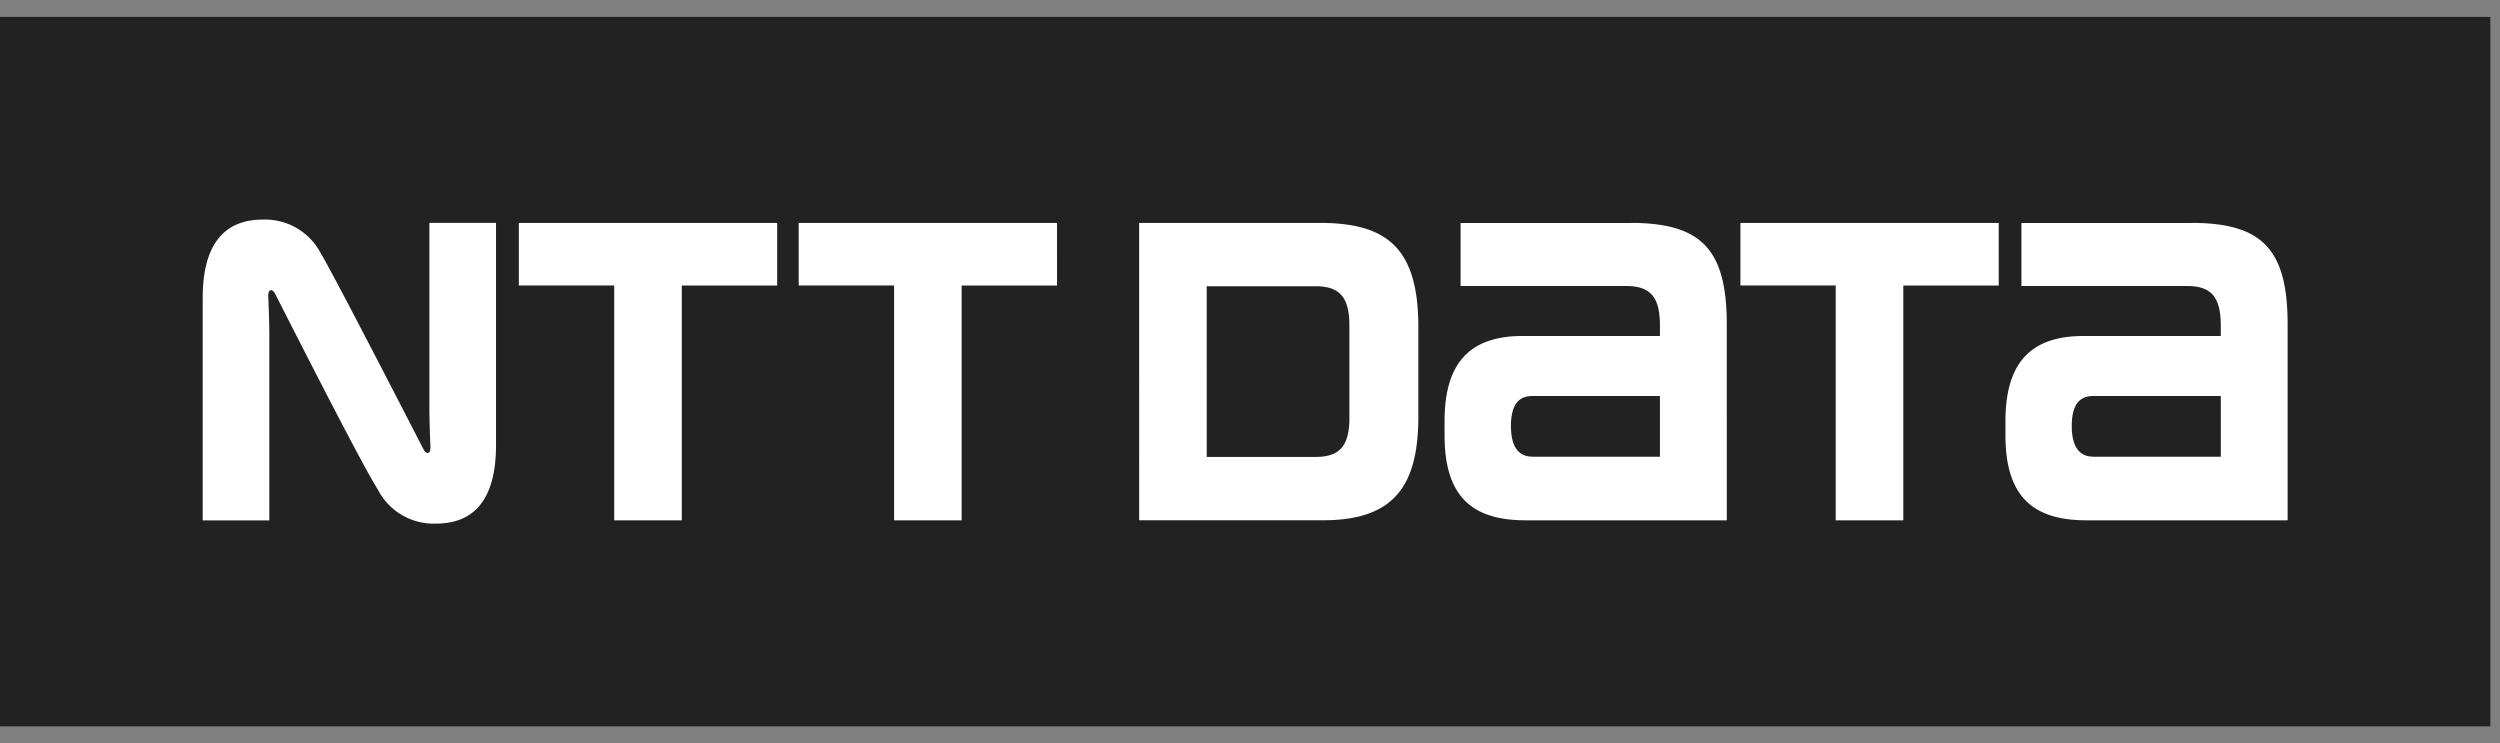
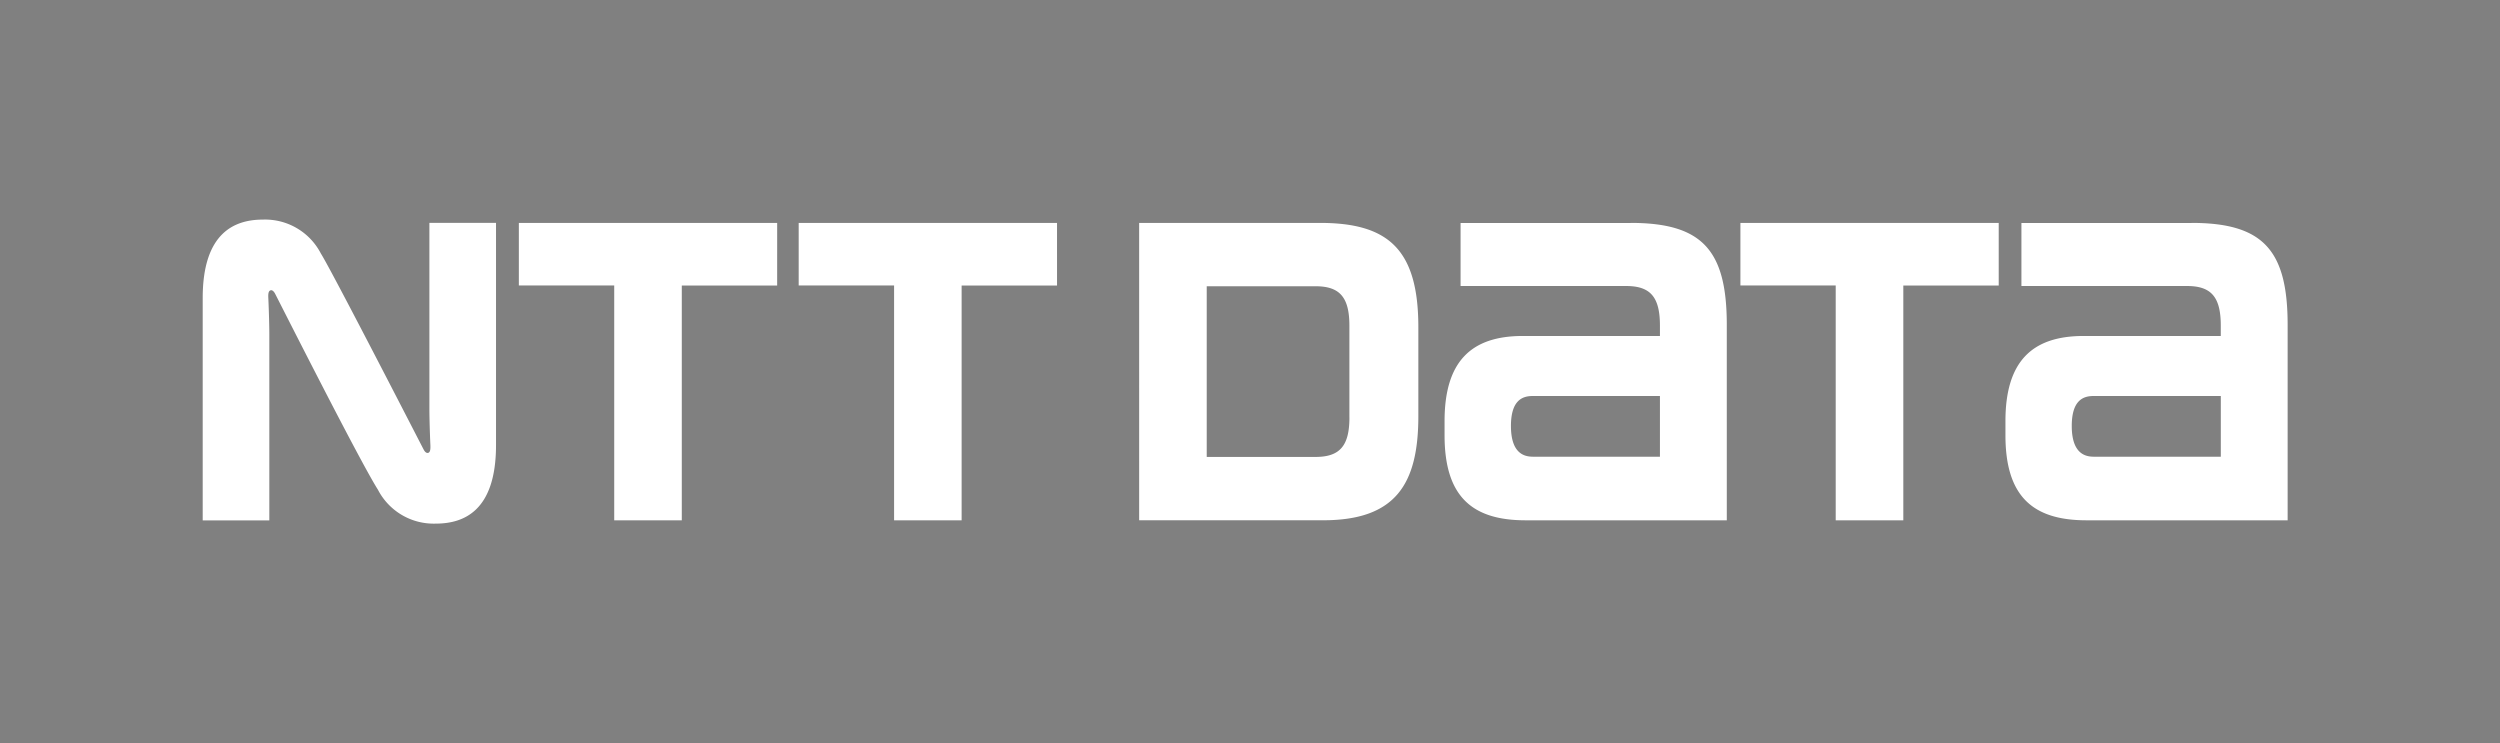
<svg xmlns="http://www.w3.org/2000/svg" width="74" height="22" viewBox="0 0 74 22" fill="none">
  <rect x="0" y="0" width="74" height="22" fill="#808080" stroke="none" />
-   <path fill="#222" d="M0 .5h73.714v21H0z" />
  <path d="M15.358 6.6v1.85h2.823v6.951h2v-6.95h2.823V6.599h-7.646zm32.908 0h-5.033v1.866h4.901c.72 0 1 .328 1 1.171v.308h-4.062c-1.544 0-2.313.773-2.313 2.52v.418c0 1.796.797 2.518 2.397 2.518h5.957V9.613c0-2.216-.734-3.015-2.847-3.015m-2.9 6.92c-.304 0-.642-.153-.642-.91 0-.756.335-.886.641-.886h3.769v1.797h-3.769zM64.868 6.6h-5.034v1.866h4.902c.719 0 .999.328.999 1.171v.308h-4.061c-1.545 0-2.313.773-2.313 2.52v.418c0 1.796.796 2.518 2.397 2.518h5.956V9.613c0-2.216-.733-3.015-2.845-3.015m-2.904 6.92c-.301 0-.641-.153-.641-.91 0-.756.335-.886.642-.886h3.77v1.797h-3.77zM23.641 6.6v1.85h2.824v6.951h1.999v-6.95h2.824V6.599H23.64zm27.875 0v1.85h2.821v6.951h2.001v-6.95h2.824V6.599h-7.646zm-9.533 5.716V9.684c0-2.308-.894-3.086-2.91-3.086h-5.354V15.4h5.446c2.142 0 2.818-1.065 2.818-3.085m-2.04.04c0 .843-.284 1.17-1.004 1.17h-3.22V8.473h3.22c.72 0 1.003.327 1.003 1.17v2.712zm-27.405.948c-.042-.078-2.715-5.285-3.04-5.798A1.858 1.858 0 007.781 6.5C6.967 6.501 6 6.863 6 8.822v6.581h1.972V9.914c0-.395-.024-.977-.03-1.098-.005-.096 0-.188.05-.215.056-.034.113.02.151.093.039.072 2.515 4.976 3.043 5.8a1.858 1.858 0 001.713 1.005c.816 0 1.783-.361 1.783-2.322v-6.58H12.71v5.488c0 .396.024.977.03 1.096.003.096 0 .187-.05.217-.057.032-.114-.02-.152-.095z" fill="#fff" />
</svg>